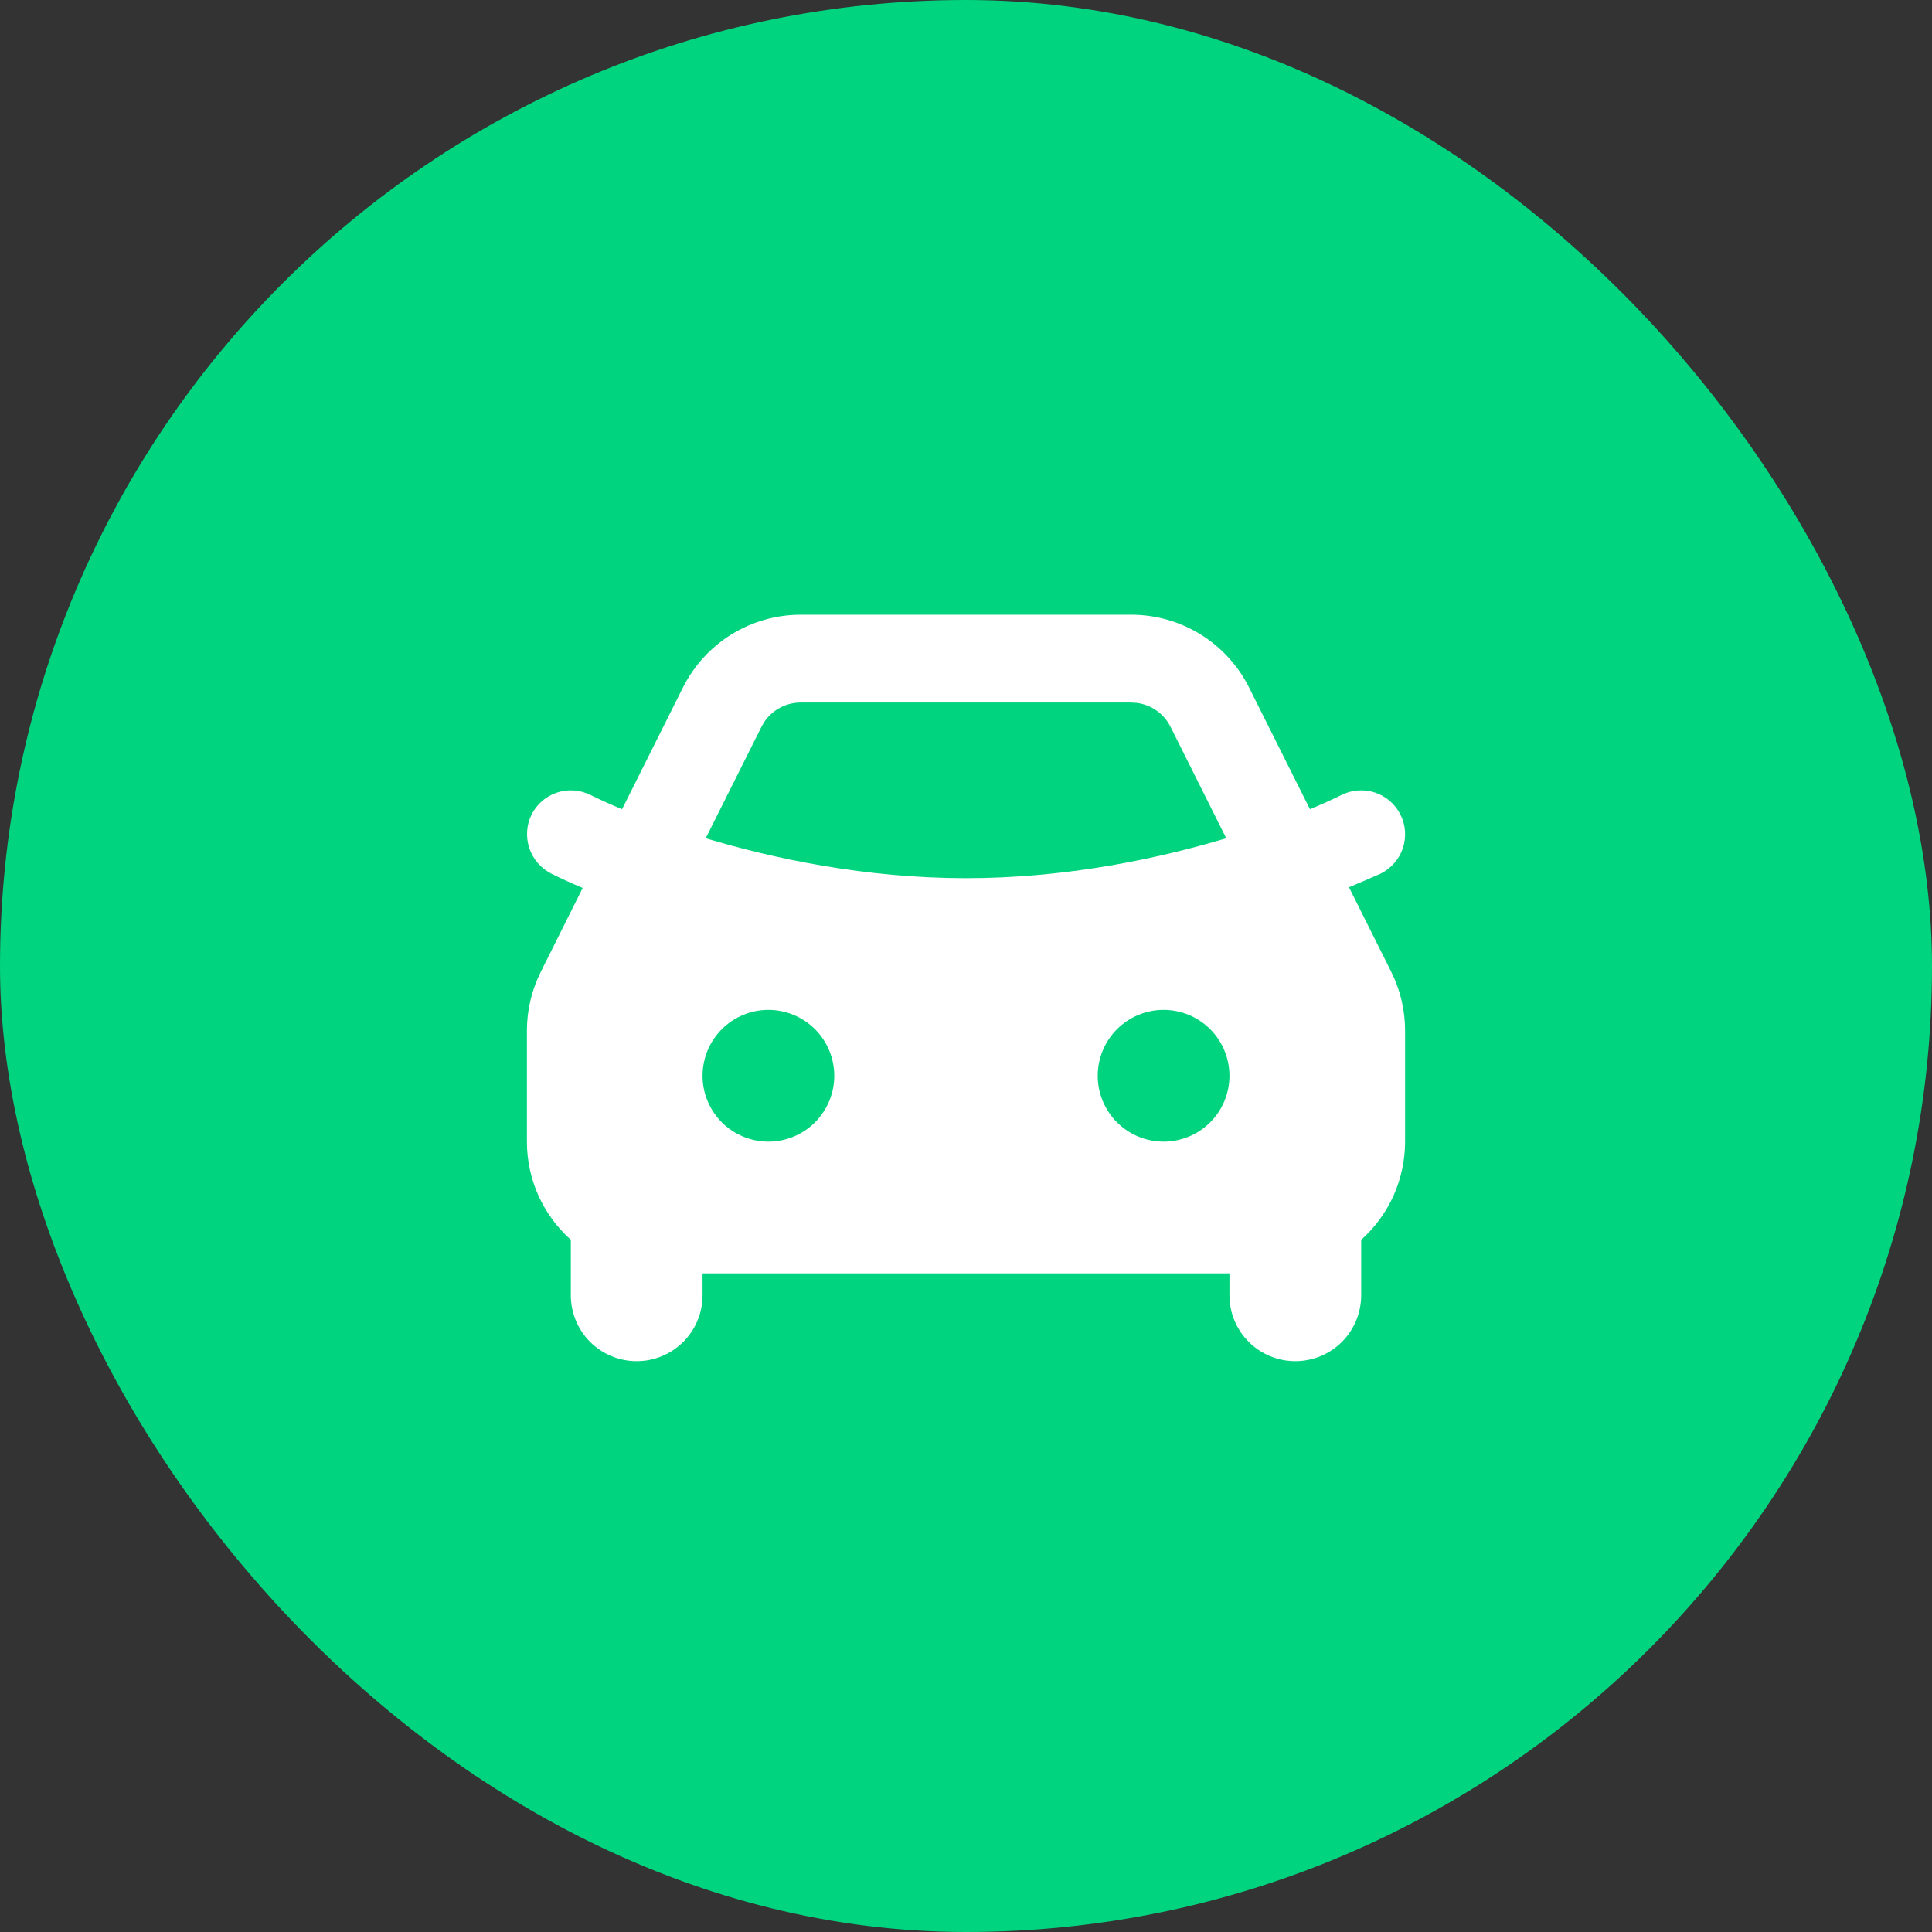
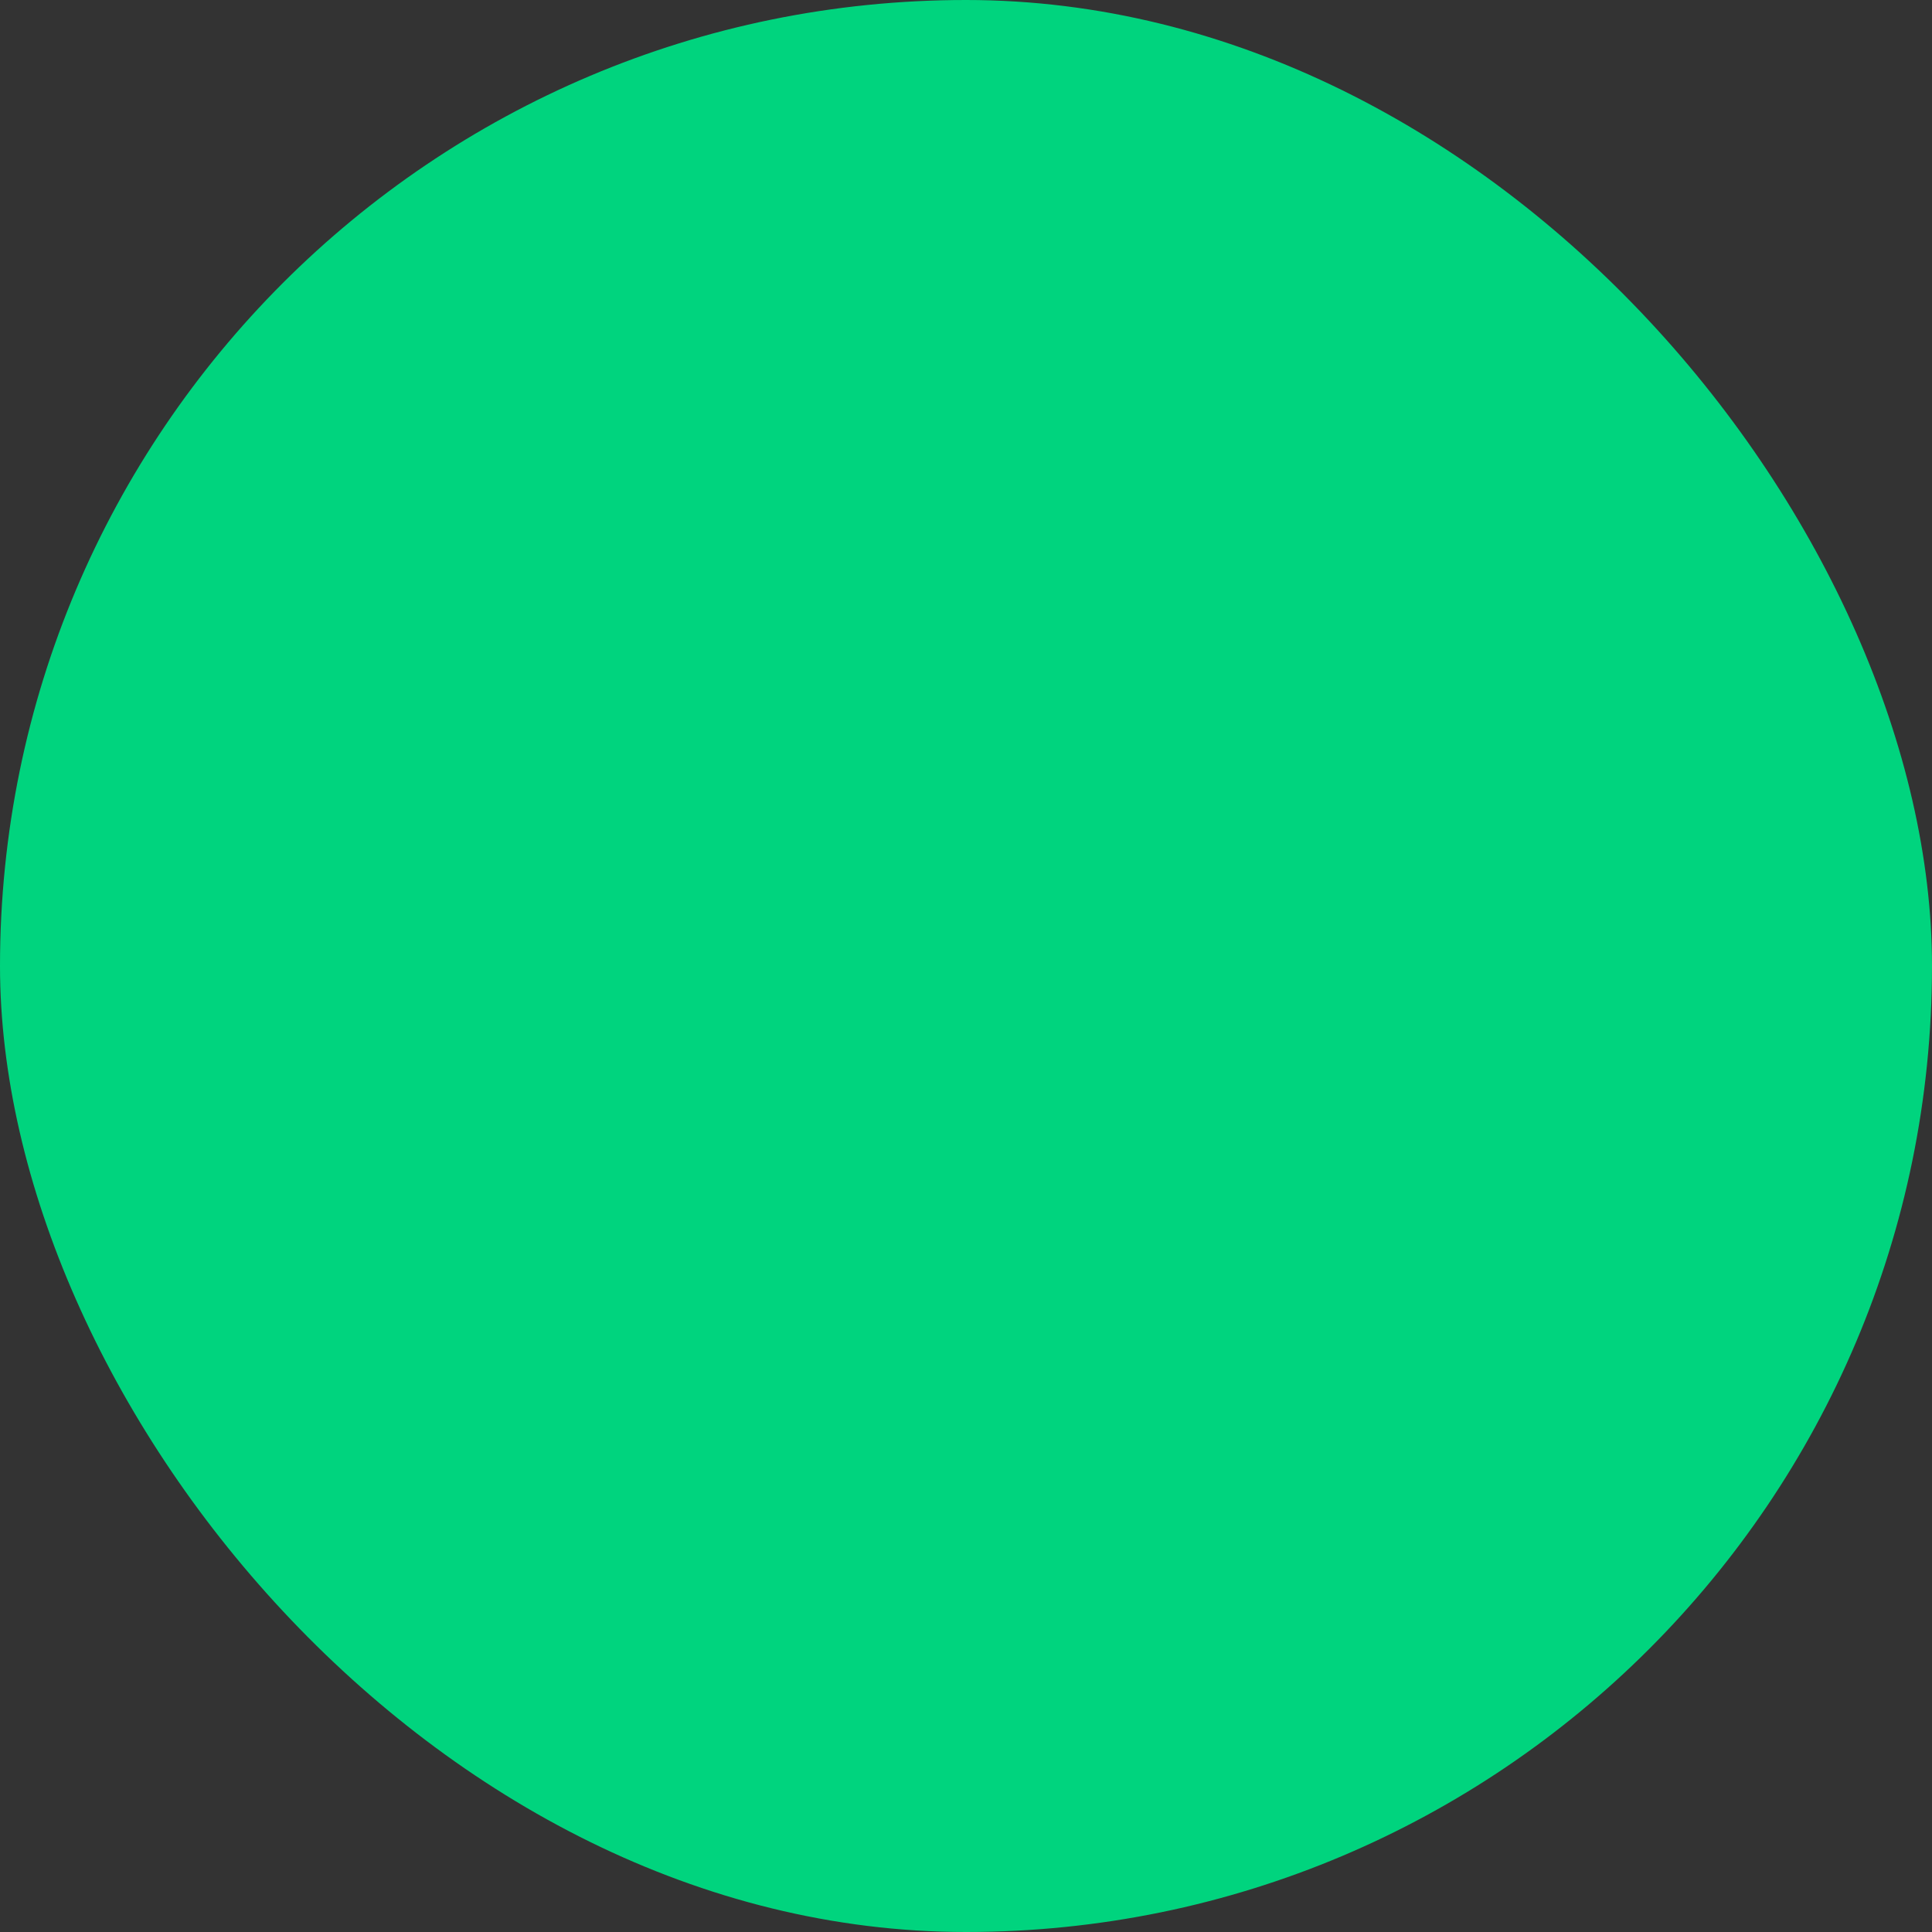
<svg xmlns="http://www.w3.org/2000/svg" width="44" height="44" viewBox="0 0 44 44" fill="none">
  <rect x="0" y="0" width="44" height="44" fill="#333333" stroke="none" />
  <rect width="44" height="44" rx="22" fill="#00D47E" />
  <g clip-path="url(#clip0_2076_72350)">
-     <path fill-rule="evenodd" clip-rule="evenodd" d="M25.764 14C26.321 14 26.867 14.155 27.341 14.448C27.815 14.741 28.198 15.16 28.447 15.658L29.833 18.429C30.077 18.329 30.317 18.221 30.553 18.105C30.79 17.986 31.065 17.967 31.317 18.051C31.569 18.135 31.776 18.316 31.895 18.553C32.014 18.79 32.033 19.065 31.949 19.317C31.865 19.569 31.684 19.776 31.447 19.895C31.207 20.002 30.965 20.106 30.722 20.207L31.683 22.13C31.892 22.547 32 23.007 32 23.473V26C32 26.422 31.911 26.839 31.739 27.225C31.566 27.61 31.315 27.955 31 28.236V29.5C31 29.898 30.842 30.279 30.561 30.561C30.279 30.842 29.898 31 29.5 31C29.102 31 28.721 30.842 28.439 30.561C28.158 30.279 28 29.898 28 29.5V29H16V29.5C16 29.898 15.842 30.279 15.561 30.561C15.279 30.842 14.898 31 14.5 31C14.102 31 13.721 30.842 13.439 30.561C13.158 30.279 13 29.898 13 29.5V28.236C12.386 27.686 12 26.888 12 26V23.472C12 23.006 12.109 22.547 12.317 22.131L13.27 20.223C13.029 20.122 12.79 20.013 12.555 19.896C12.319 19.776 12.139 19.568 12.055 19.317C11.971 19.065 11.989 18.791 12.105 18.553C12.164 18.435 12.245 18.331 12.344 18.244C12.443 18.158 12.559 18.093 12.683 18.051C12.808 18.009 12.939 17.993 13.07 18.002C13.201 18.011 13.329 18.046 13.447 18.105C13.684 18.222 13.924 18.33 14.167 18.429L15.553 15.659C15.802 15.161 16.185 14.741 16.659 14.448C17.133 14.155 17.679 14 18.236 14H25.764ZM17.5 23C17.102 23 16.721 23.158 16.439 23.439C16.158 23.721 16 24.102 16 24.5C16 24.898 16.158 25.279 16.439 25.561C16.721 25.842 17.102 26 17.5 26C17.898 26 18.279 25.842 18.561 25.561C18.842 25.279 19 24.898 19 24.5C19 24.102 18.842 23.721 18.561 23.439C18.279 23.158 17.898 23 17.5 23ZM26.5 23C26.102 23 25.721 23.158 25.439 23.439C25.158 23.721 25 24.102 25 24.5C25 24.898 25.158 25.279 25.439 25.561C25.721 25.842 26.102 26 26.5 26C26.898 26 27.279 25.842 27.561 25.561C27.842 25.279 28 24.898 28 24.5C28 24.102 27.842 23.721 27.561 23.439C27.279 23.158 26.898 23 26.5 23ZM25.764 16H18.236C18.071 16 17.909 16.041 17.764 16.118C17.619 16.196 17.495 16.308 17.404 16.445L17.342 16.553L16.072 19.091C17.62 19.555 19.706 20 22 20C24.142 20 26.101 19.612 27.61 19.183L27.927 19.091L26.658 16.553C26.584 16.406 26.476 16.279 26.341 16.184C26.207 16.089 26.051 16.029 25.888 16.008L25.765 16H25.764Z" fill="white" />
-   </g>
+     </g>
  <defs>
    <clipPath id="clip0_2076_72350">
      <rect width="24" height="24" fill="white" transform="translate(10 10)" />
    </clipPath>
  </defs>
</svg>